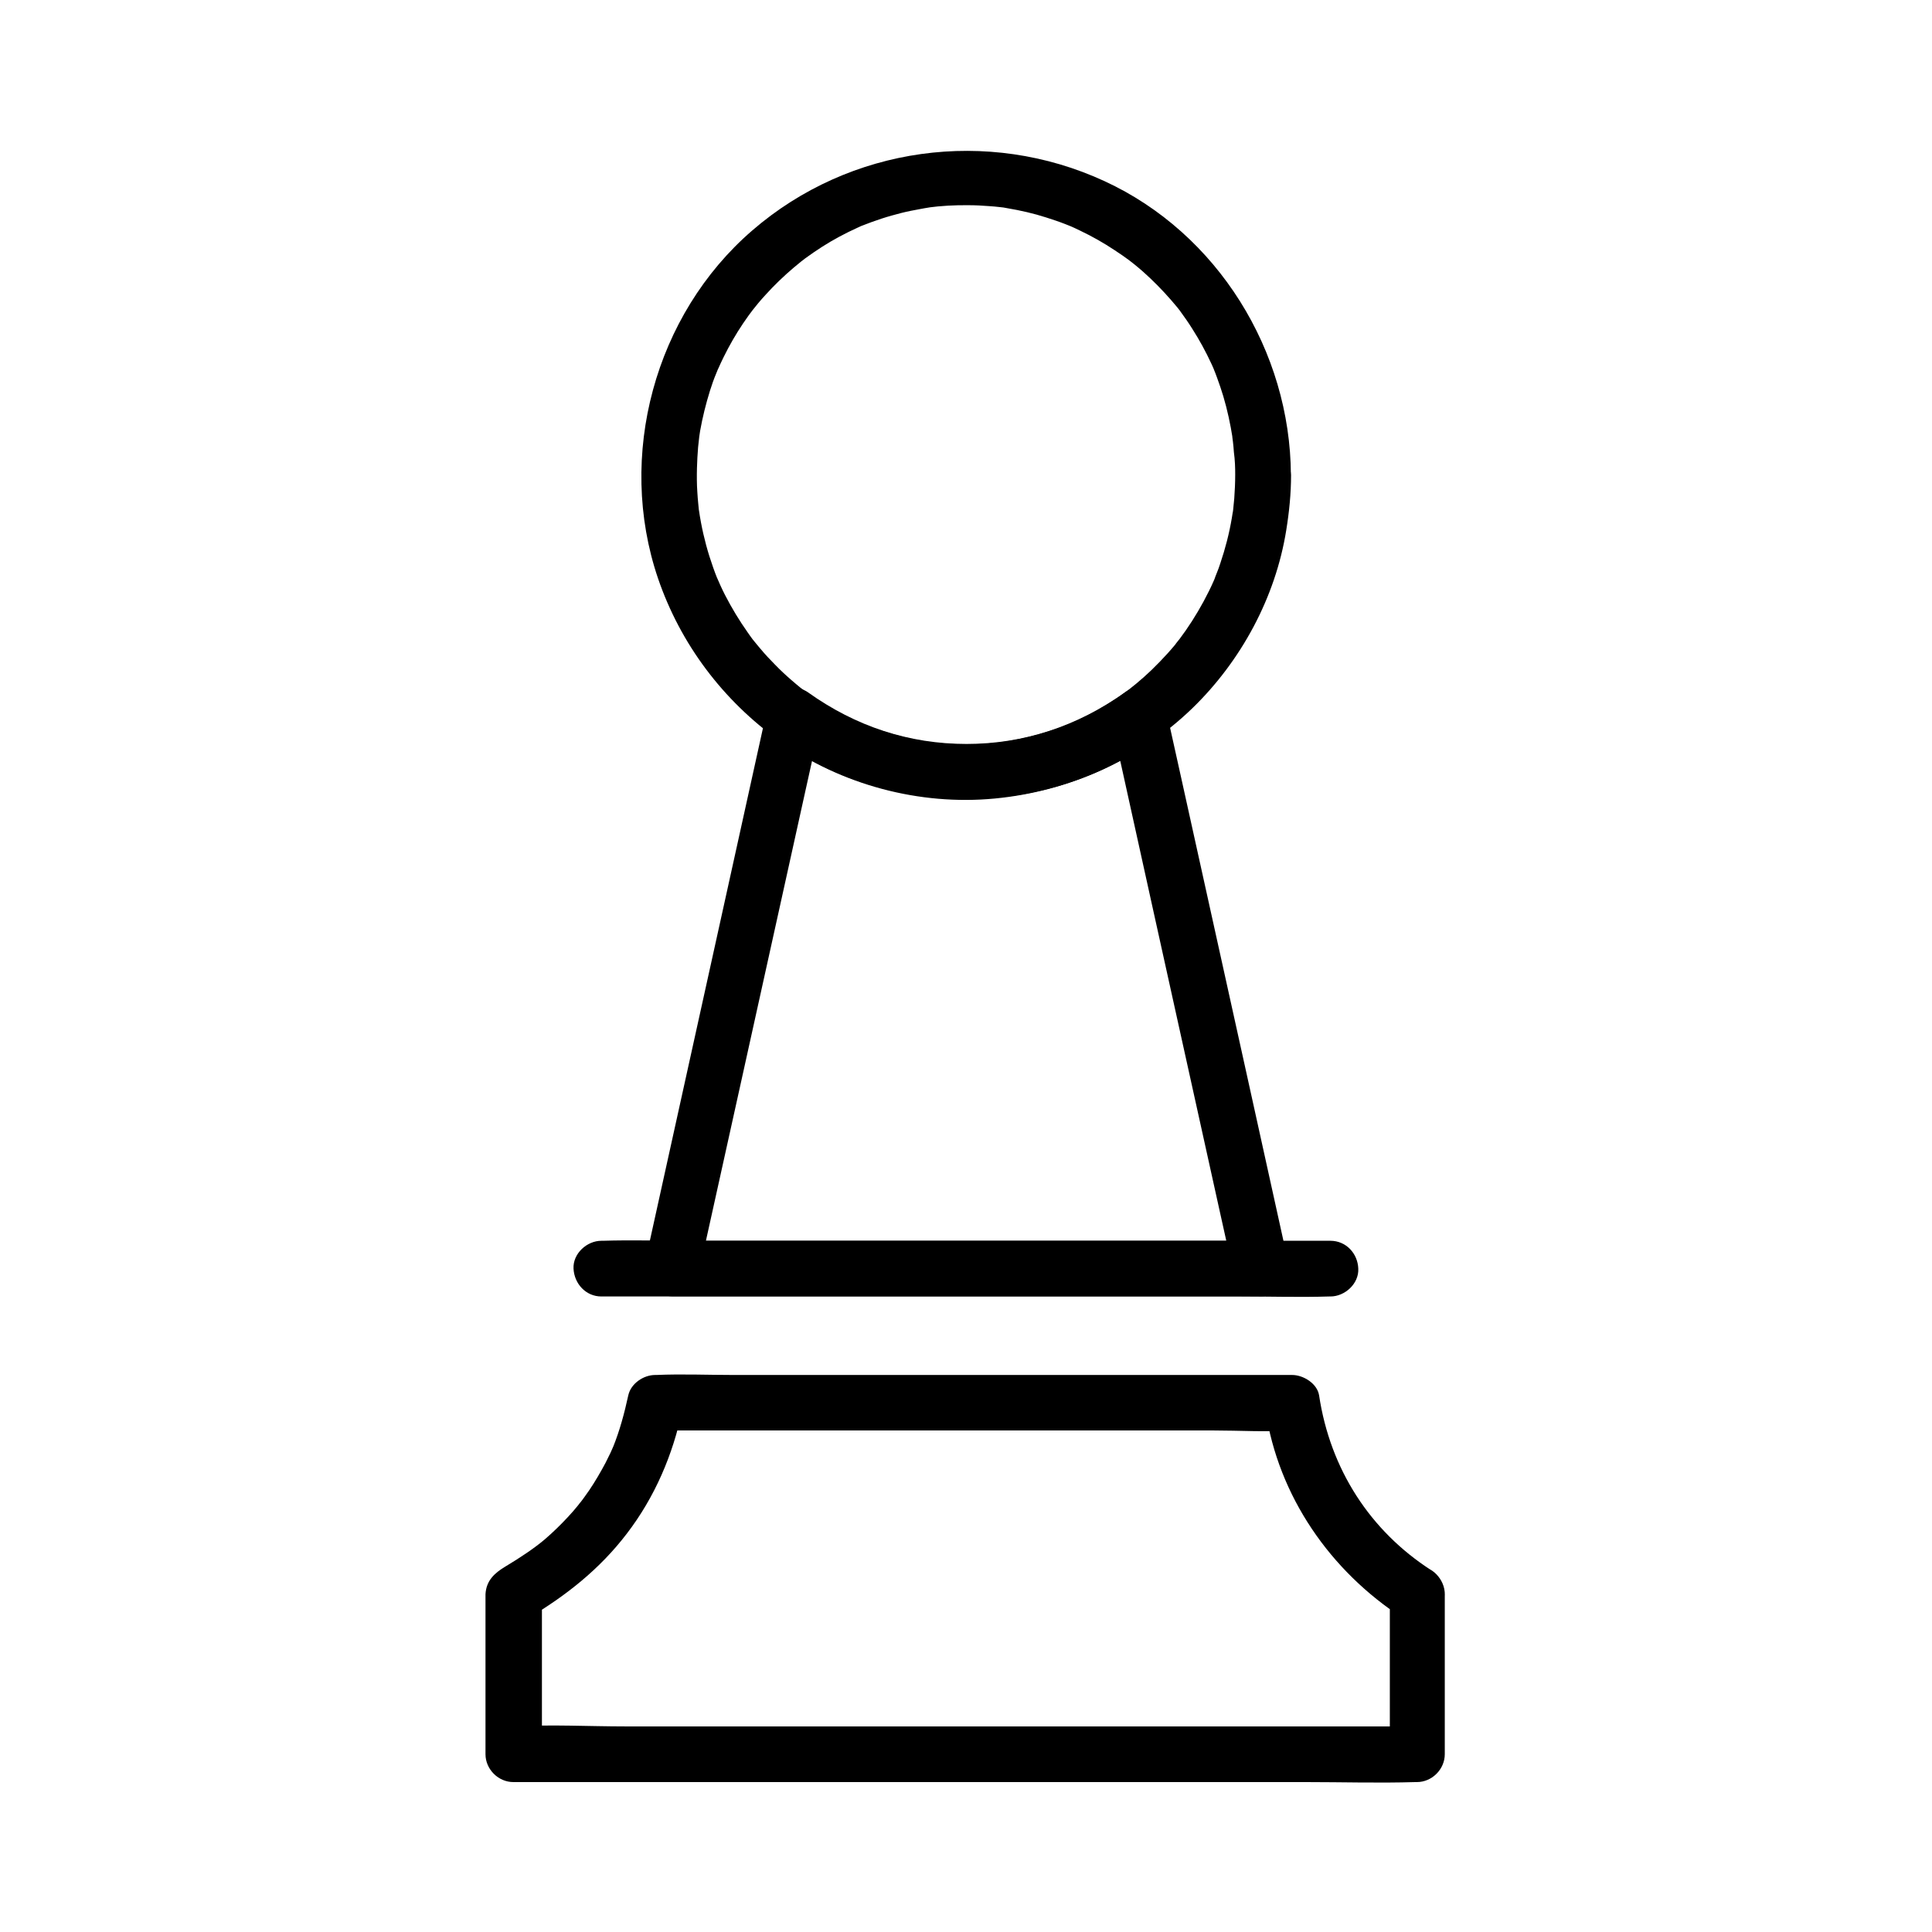
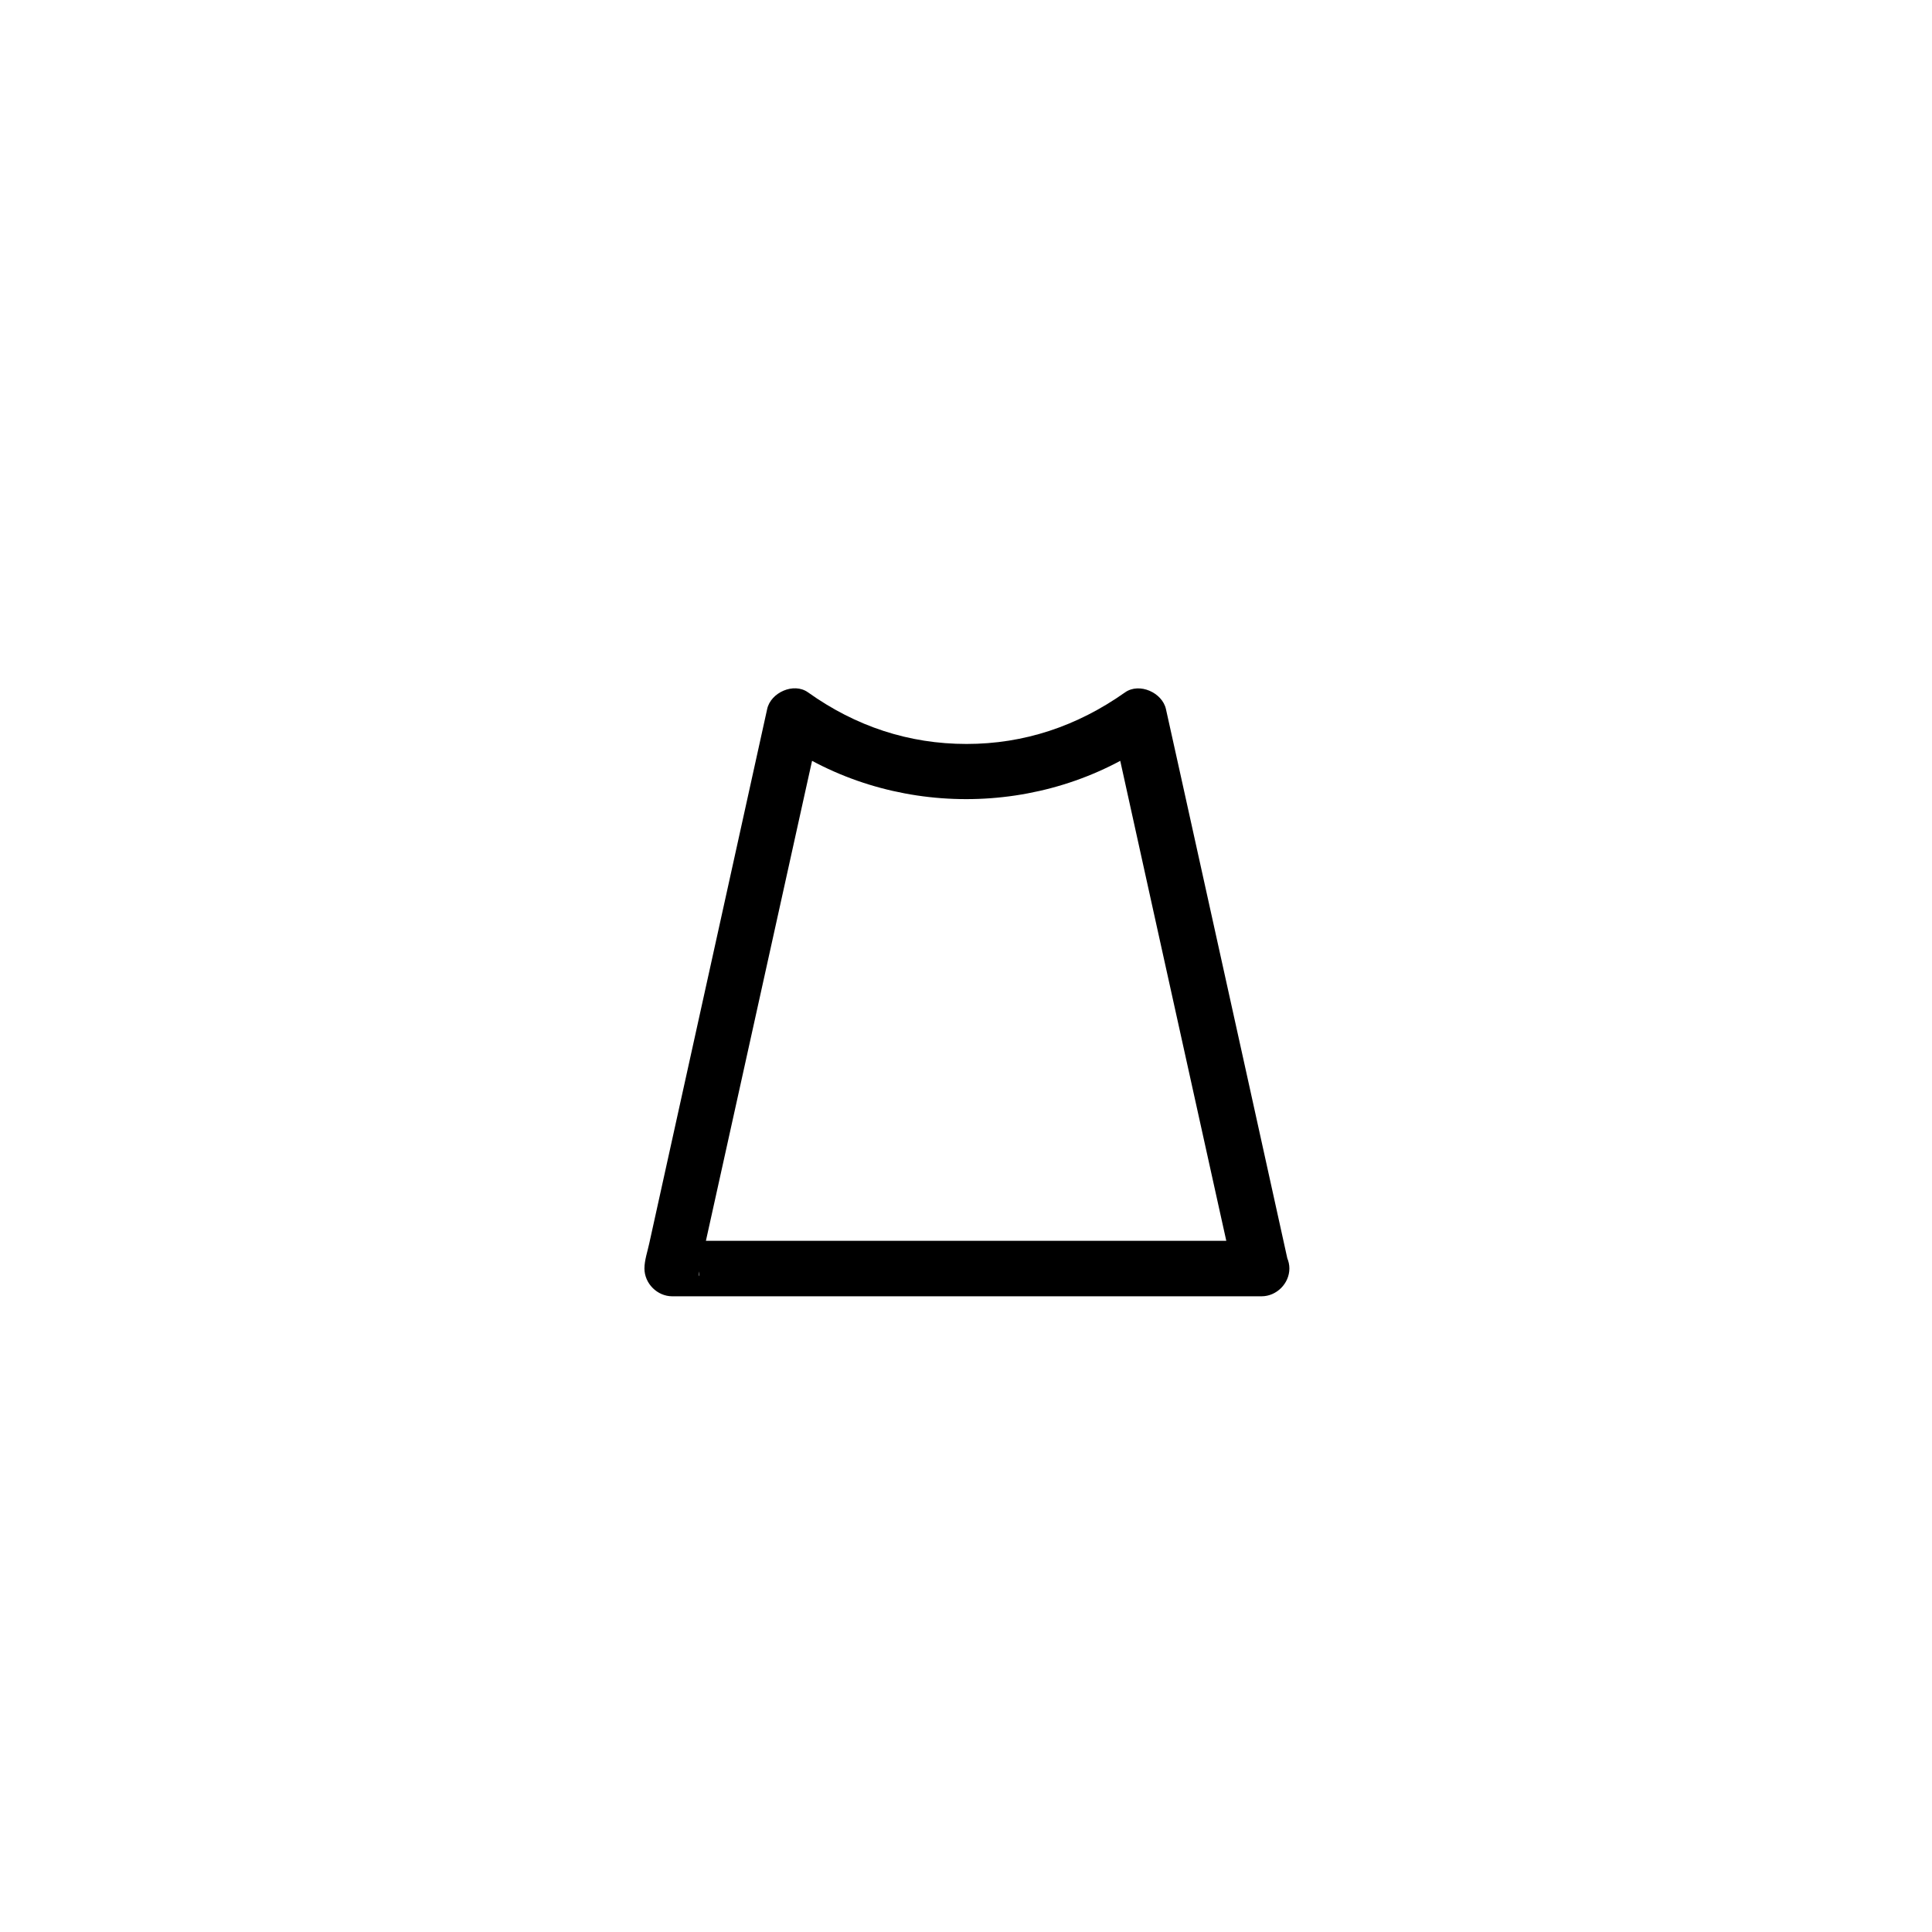
<svg xmlns="http://www.w3.org/2000/svg" fill="#000000" width="800px" height="800px" version="1.1" viewBox="144 144 512 512">
  <g>
-     <path d="m512.32 566.44v37.047 5.41c2.461-2.461 4.922-4.922 7.379-7.379h-23.961-57.023-69.176-59.828c-9.645 0-19.434-0.543-29.078 0h-0.395c2.461 2.461 4.922 4.922 7.379 7.379v-37.047-5.41c-1.23 2.117-2.461 4.231-3.641 6.394 10.086-6.004 18.941-12.988 26.125-22.387 7.43-9.691 12.203-20.859 14.711-32.766-2.363 1.82-4.723 3.59-7.133 5.41h16.777 40.297 48.758 42.164c6.789 0 13.727 0.441 20.516 0h0.297c-2.363-1.82-4.723-3.59-7.133-5.41 3.445 22.879 17.172 42.656 36.457 55.152 3.344 2.164 8.168 0.688 10.086-2.656 2.117-3.59 0.688-7.922-2.656-10.086-16.09-10.383-26.715-26.668-29.668-46.297-0.492-3.148-4.184-5.41-7.133-5.41h-16.777-40.297-48.758-42.164c-6.84 0-13.727-0.297-20.516 0h-0.297c-3.102 0-6.445 2.262-7.133 5.41-1.031 4.723-2.262 9.348-4.082 13.824 0.441-1.082-0.148 0.344-0.297 0.641-0.246 0.543-0.492 1.133-0.789 1.672-0.59 1.23-1.18 2.41-1.871 3.59-1.379 2.461-2.856 4.871-4.527 7.133-0.441 0.59-0.836 1.18-1.328 1.77 0.688-0.887-0.297 0.297-0.441 0.543-0.836 1.031-1.723 2.066-2.656 3.051-1.918 2.066-3.938 4.035-6.102 5.902-2.707 2.312-6.543 4.871-10.48 7.231-2.856 1.723-5.066 3.691-5.266 7.332v1.031 6.543 20.367 14.465c0 3.984 3.394 7.379 7.379 7.379h23.961 57.023 69.176 59.828c9.691 0 19.387 0.297 29.078 0h0.395c3.984 0 7.379-3.394 7.379-7.379v-37.047-5.41c0-3.836-3.394-7.578-7.379-7.379-3.785 0.203-7.18 3.254-7.18 7.387z" />
-     <path d="m496.58 472.82h-19.238-46.148-55.844-48.266c-7.773 0-15.598-0.246-23.371 0h-0.344c-3.836 0-7.578 3.394-7.379 7.379 0.195 3.984 3.246 7.379 7.379 7.379h19.238 46.148 55.844 48.266c7.773 0 15.598 0.246 23.371 0h0.344c3.836 0 7.578-3.394 7.379-7.379-0.145-4.035-3.246-7.379-7.379-7.379z" />
    <path d="m470.7 480.2c2.461-2.461 4.922-4.922 7.379-7.379h-52.691-84.082-19.387c2.461 2.461 4.922 4.922 7.379 7.379 0 2.902-0.297 2.117-0.051 0.887 0.195-0.984 0.441-1.918 0.641-2.902 0.789-3.543 1.574-7.086 2.363-10.676 2.609-11.711 5.164-23.418 7.773-35.129 5.805-26.176 11.562-52.398 17.367-78.574 1.328-6.004 2.656-11.957 3.984-17.957-3.59 1.477-7.231 2.953-10.824 4.43 29.227 20.664 69.766 20.664 98.992 0-3.59-1.477-7.231-2.953-10.824-4.43 3.641 16.582 7.332 33.16 10.973 49.742 5.805 26.176 11.562 52.398 17.367 78.574 1.328 6.004 2.656 11.957 3.984 17.957 0.836 3.887 5.363 6.148 9.102 5.164 4.035-1.082 6.004-5.164 5.164-9.102-3.641-16.582-7.332-33.16-10.973-49.742-5.805-26.176-11.562-52.398-17.367-78.574-1.328-6.004-2.656-11.957-3.984-17.957-0.984-4.379-7.035-7.086-10.824-4.43-12.742 9.004-26.812 13.676-42.016 13.676-15.254 0-29.324-4.625-42.016-13.676-3.789-2.707-9.891 0.051-10.824 4.43-3.641 16.582-7.332 33.16-10.973 49.742-5.805 26.32-11.609 52.594-17.418 78.918-0.934 4.328-1.918 8.609-2.856 12.941-0.441 2.066-1.277 4.477-1.277 6.641 0 3.984 3.394 7.379 7.379 7.379h52.691 84.082 19.387c3.984 0 7.379-3.394 7.379-7.379 0-3.836-3.394-7.578-7.379-7.379-4.227 0.191-7.621 3.293-7.621 7.426z" />
-     <path d="m471.34 269.86c0 2.066-0.098 4.133-0.246 6.199-0.098 1.031-0.195 2.016-0.297 3.051 0 0.195-0.195 1.426-0.051 0.297-0.098 0.641-0.195 1.23-0.297 1.871-0.688 4.082-1.723 8.07-3.051 12.004-0.297 0.934-0.641 1.871-1.031 2.805-0.195 0.441-0.344 0.934-0.543 1.379 0.098-0.297 0.492-1.082-0.098 0.297-0.836 1.918-1.77 3.789-2.754 5.609-1.918 3.543-4.082 6.938-6.496 10.137 0.738-0.934-0.984 1.18-1.082 1.379-0.641 0.738-1.23 1.477-1.918 2.215-1.379 1.523-2.805 3-4.281 4.43-1.328 1.277-2.656 2.461-4.082 3.641-0.148 0.148-2.312 1.82-1.379 1.133-0.984 0.738-2.016 1.477-3.051 2.215-7.379 5.066-14.168 8.168-22.535 10.383-8.562 2.262-16.875 2.902-26.223 1.918-7.281-0.738-16.828-3.543-23.469-6.887-3.887-1.969-7.625-4.231-11.121-6.789-0.395-0.297-0.789-0.59-1.18-0.887 0.246 0.195 0.887 0.738-0.246-0.195-0.738-0.641-1.523-1.23-2.215-1.871-1.477-1.277-2.902-2.609-4.231-3.984-1.379-1.379-2.707-2.805-3.938-4.281-0.641-0.738-1.23-1.477-1.871-2.262-0.934-1.133-0.395-0.492-0.195-0.246-0.441-0.59-0.887-1.18-1.277-1.77-2.262-3.199-4.281-6.543-6.051-9.988-0.441-0.887-0.887-1.77-1.277-2.656-0.098-0.195-1.18-2.754-0.738-1.625-0.789-1.969-1.477-3.938-2.117-5.953-1.23-3.938-2.164-8.02-2.754-12.102 0.148 1.133 0-0.148-0.051-0.297-0.051-0.492-0.098-1.031-0.148-1.523-0.098-1.031-0.195-2.066-0.246-3.102-0.148-2.117-0.148-4.281-0.098-6.394 0.051-1.82 0.148-3.641 0.297-5.461 0.098-0.887 0.195-1.82 0.297-2.707 0.098-0.887 0 0.148-0.051 0.297 0.098-0.688 0.195-1.328 0.297-1.969 0.641-3.59 1.523-7.133 2.609-10.629 0.492-1.574 1.031-3.102 1.672-4.625 0.148-0.395 0.344-0.789 0.492-1.23-0.543 1.277-0.098 0.195 0.051-0.051 0.441-0.984 0.887-1.969 1.379-2.953 1.523-3.102 3.246-6.102 5.164-8.953 0.492-0.738 0.984-1.426 1.477-2.117 0.195-0.297 1.723-2.262 0.789-1.082 1.18-1.523 2.41-3 3.738-4.43 2.312-2.559 4.773-4.922 7.379-7.133 0.641-0.543 1.328-1.082 1.969-1.625 1.082-0.887 0.246-0.195 0.051-0.051 0.344-0.246 0.688-0.492 1.031-0.789 1.477-1.082 3-2.117 4.527-3.102 3-1.918 6.148-3.59 9.398-5.066 0.395-0.195 0.789-0.344 1.18-0.543-0.246 0.098-1.277 0.492 0.051 0 0.836-0.297 1.625-0.641 2.461-0.934 1.77-0.641 3.543-1.23 5.312-1.723 1.723-0.492 3.445-0.934 5.164-1.277 0.738-0.148 1.523-0.297 2.312-0.441 0.441-0.098 0.887-0.148 1.328-0.246 0.148-0.051 2.363-0.344 0.688-0.148 3.641-0.492 7.281-0.688 10.922-0.641 1.82 0 3.641 0.098 5.512 0.246 0.887 0.051 1.82 0.148 2.707 0.246 0.441 0.051 0.887 0.098 1.328 0.148-1.672-0.246 0.543 0.098 0.688 0.148 3.492 0.59 6.988 1.379 10.332 2.461 1.672 0.543 3.344 1.082 4.969 1.723 0.297 0.098 2.656 1.082 1.277 0.492 0.887 0.395 1.77 0.789 2.656 1.23 3.199 1.523 6.348 3.297 9.297 5.266 1.426 0.934 2.856 1.918 4.231 2.953-1.18-0.887 0.789 0.641 1.031 0.836 0.738 0.59 1.477 1.23 2.215 1.871 2.656 2.363 5.117 4.871 7.43 7.527 0.543 0.641 1.133 1.328 1.672 1.969 0.246 0.344 0.543 0.688 0.789 0.984-0.195-0.246-0.789-1.082 0 0.051 1.082 1.477 2.117 2.953 3.102 4.527 1.918 3 3.641 6.148 5.117 9.348 0.195 0.395 1.133 2.559 0.543 1.23 0.344 0.789 0.641 1.625 0.934 2.41 0.59 1.625 1.18 3.297 1.672 4.969 1.082 3.641 1.871 7.332 2.461 11.07-0.246-1.426 0.051 0.59 0.098 1.031 0.098 0.887 0.195 1.82 0.246 2.707 0.297 2.148 0.348 4.066 0.348 6.035 0 3.836 3.394 7.578 7.379 7.379 3.984-0.195 7.379-3.246 7.379-7.379-0.148-32.816-19.387-64.008-49.348-77.836-30.945-14.316-67.602-9.25-93.383 13.039-25.879 22.336-36.016 59.777-24.992 92.199 5.953 17.418 17.219 32.375 32.176 43.051 16.285 11.66 37.145 17.219 57.07 15.301 19.633-1.871 38.129-10.184 52.348-23.91 12.941-12.547 22.043-29.371 24.895-47.184 0.789-4.871 1.277-9.742 1.277-14.613 0-3.836-3.394-7.578-7.379-7.379-4.078 0.148-7.422 3.199-7.422 7.332z" />
  </g>
</svg>